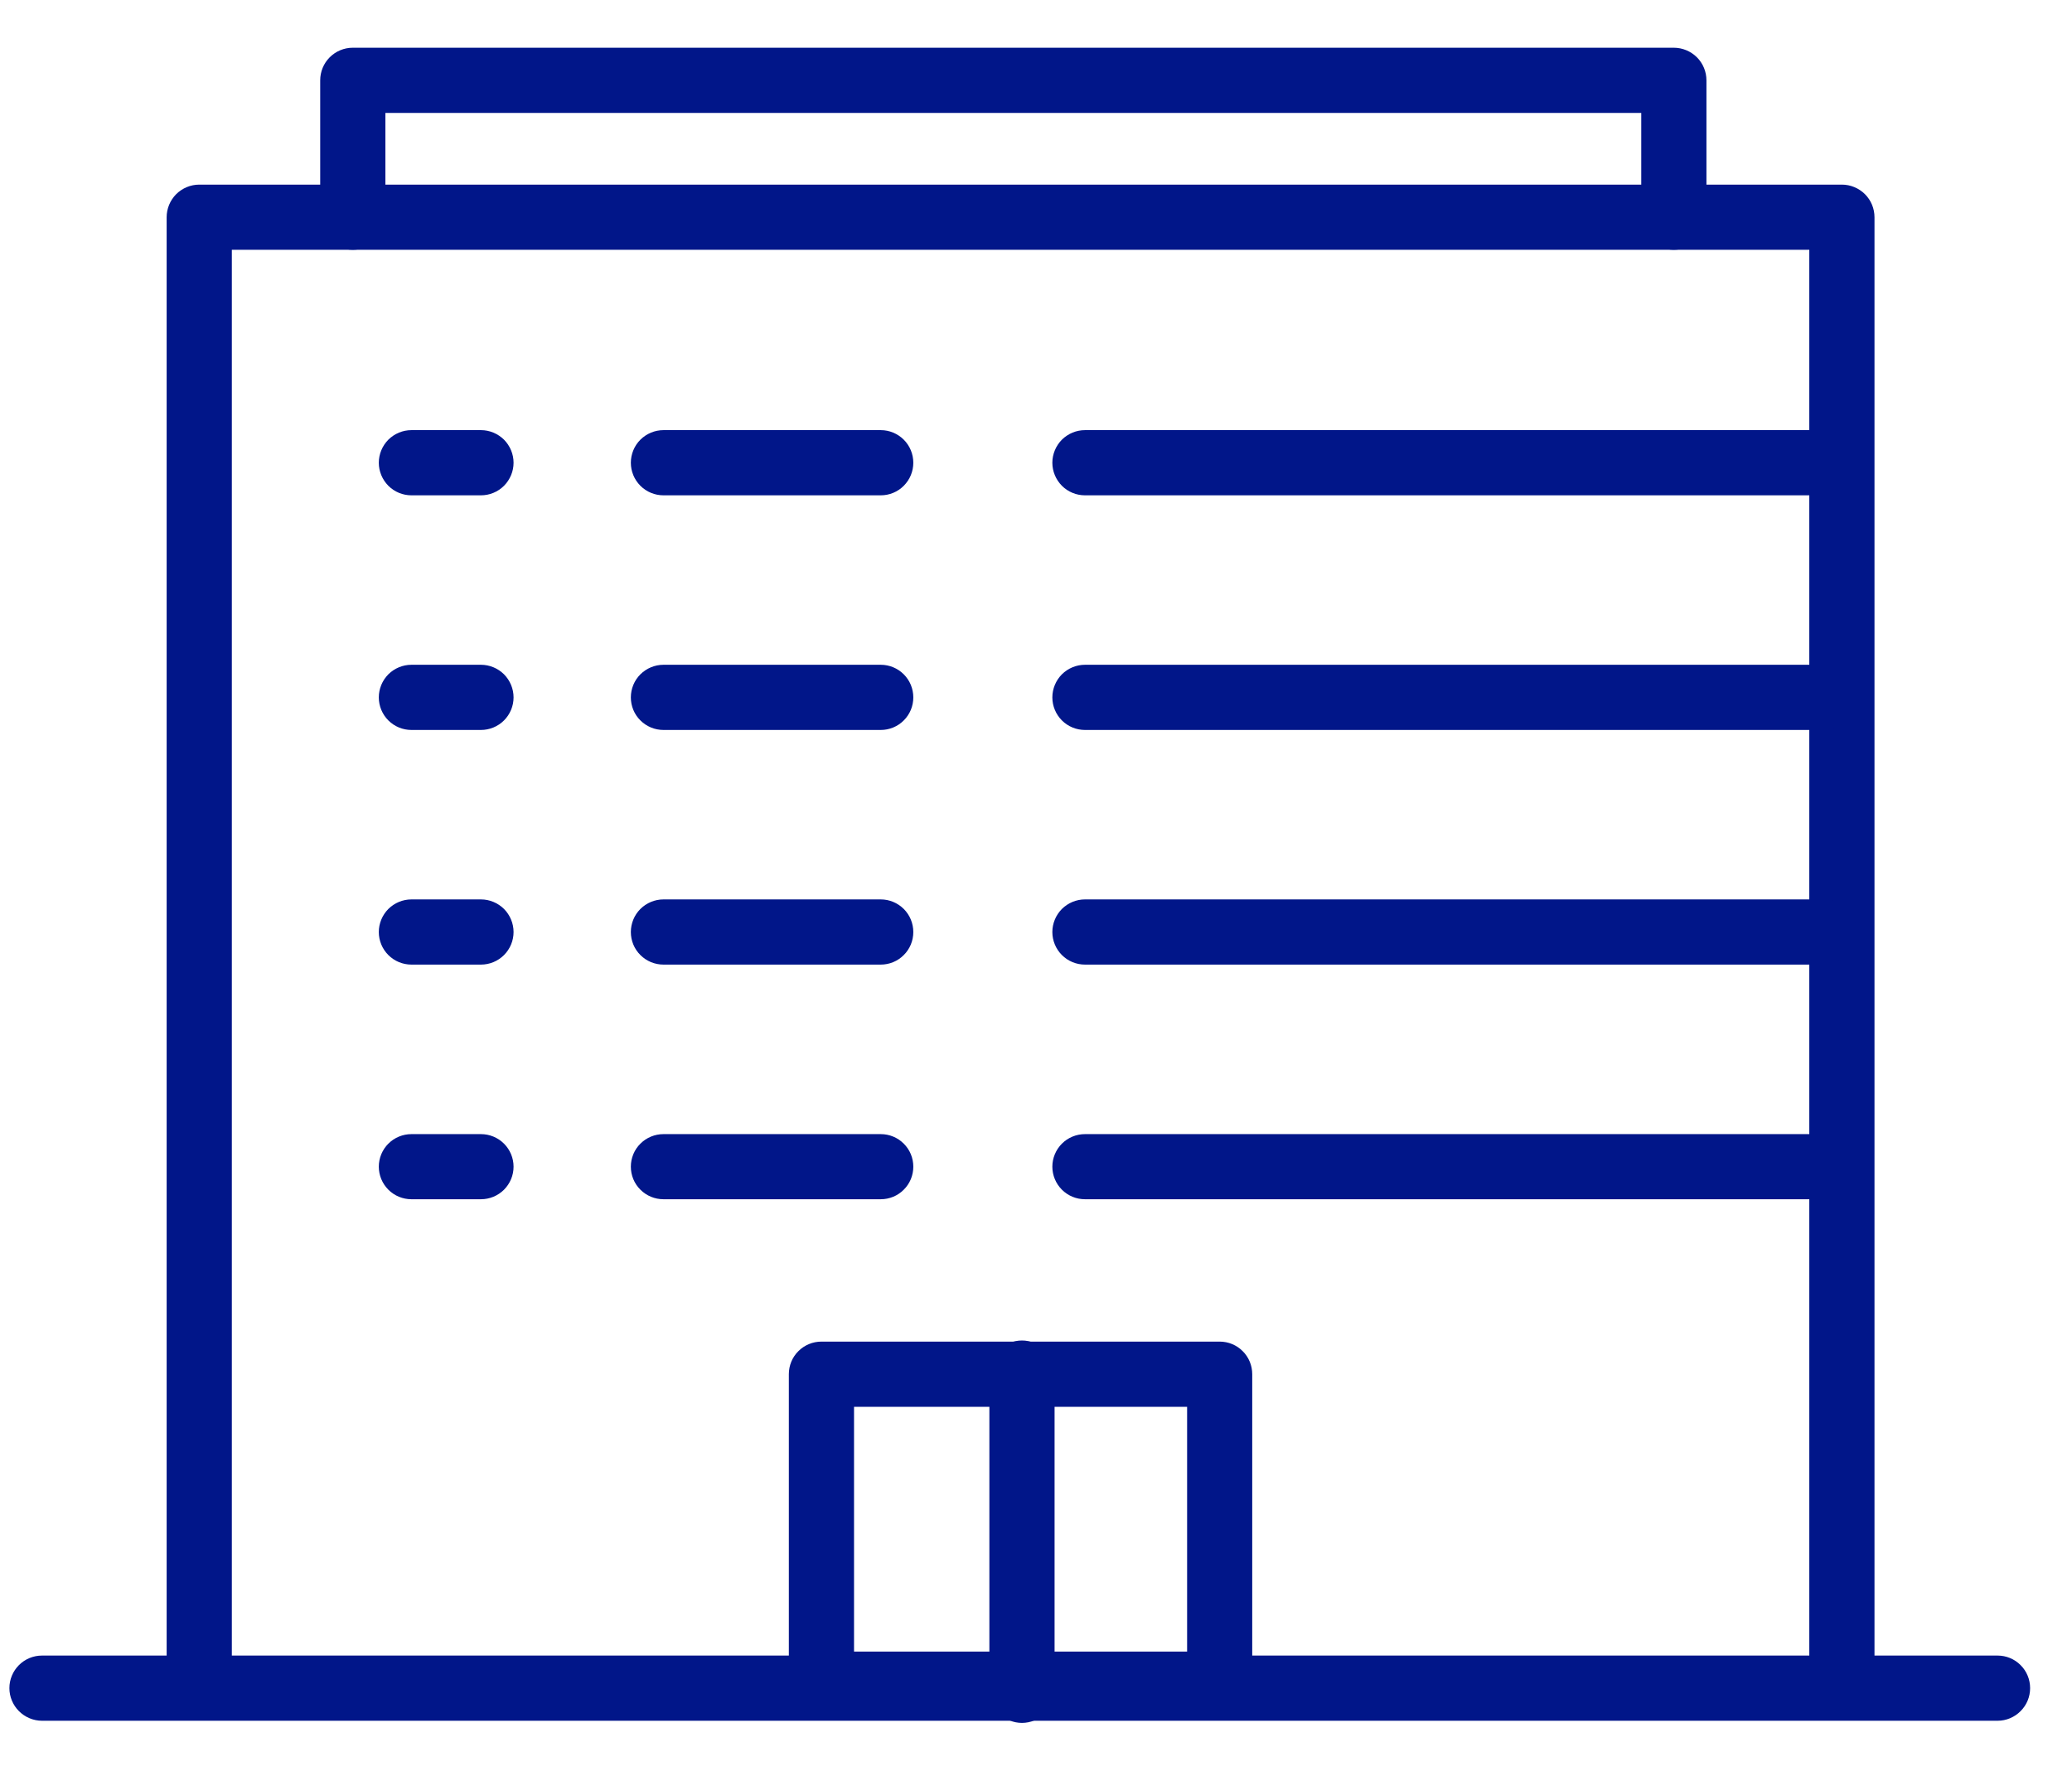
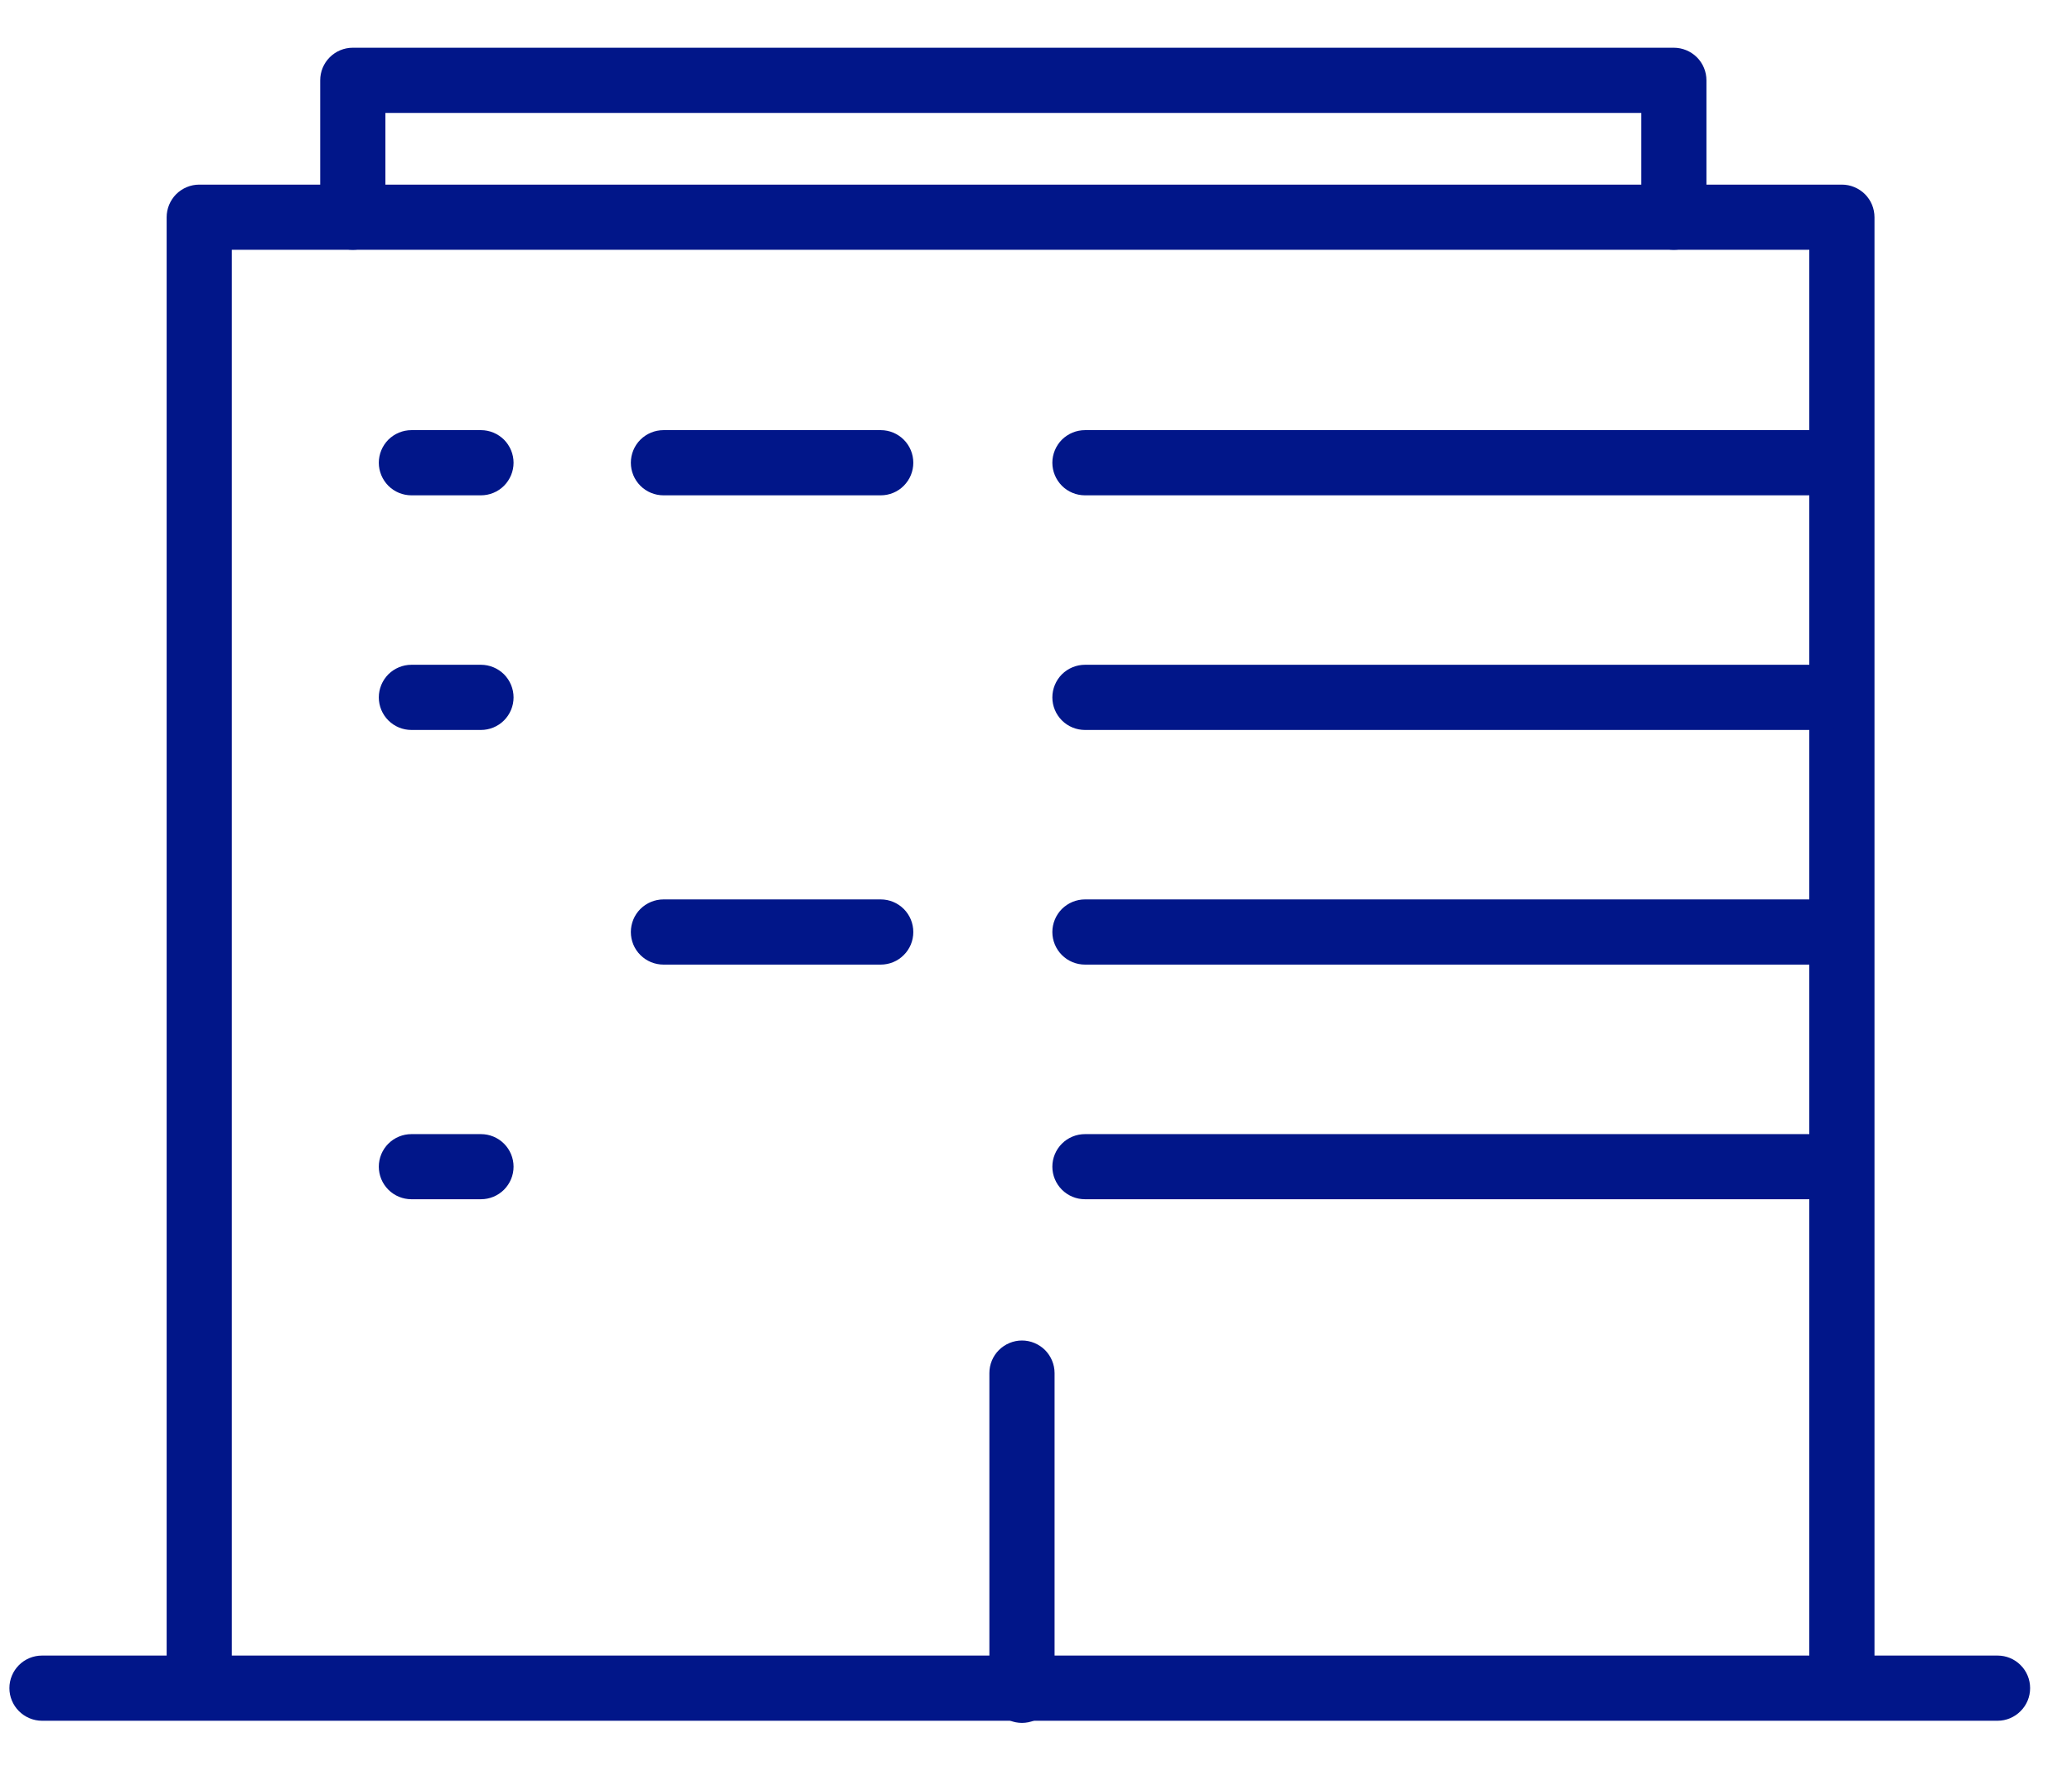
<svg xmlns="http://www.w3.org/2000/svg" width="28" height="24" viewBox="0 0 28 24" fill="none">
  <path d="M24.89 23.2C24.774 23.2 24.662 23.154 24.579 23.071C24.497 22.989 24.45 22.877 24.45 22.76V3.376H3.133V22.76C3.133 22.877 3.087 22.989 3.004 23.071C2.921 23.154 2.809 23.2 2.693 23.2C2.576 23.2 2.464 23.154 2.381 23.071C2.299 22.989 2.252 22.877 2.252 22.76V2.936C2.252 2.819 2.299 2.707 2.381 2.624C2.464 2.542 2.576 2.495 2.693 2.495H24.89C25.007 2.495 25.119 2.542 25.202 2.624C25.285 2.707 25.331 2.819 25.331 2.936V22.76C25.331 22.877 25.285 22.989 25.202 23.071C25.119 23.154 25.007 23.2 24.89 23.2Z" fill="#011689" />
  <path d="M26.994 23.255H0.568C0.451 23.255 0.339 23.208 0.256 23.125C0.174 23.043 0.127 22.931 0.127 22.814C0.127 22.697 0.174 22.585 0.256 22.503C0.339 22.42 0.451 22.374 0.568 22.374H26.994C27.111 22.374 27.223 22.42 27.305 22.503C27.388 22.585 27.434 22.697 27.434 22.814C27.434 22.931 27.388 23.043 27.305 23.125C27.223 23.208 27.111 23.255 26.994 23.255Z" fill="#011689" />
-   <path d="M16.482 23.2H11.101C10.984 23.2 10.872 23.154 10.789 23.071C10.706 22.989 10.66 22.877 10.66 22.76V18.571C10.66 18.454 10.706 18.342 10.789 18.26C10.872 18.177 10.984 18.131 11.101 18.131H16.482C16.599 18.131 16.711 18.177 16.793 18.26C16.876 18.342 16.922 18.454 16.922 18.571V22.76C16.922 22.877 16.876 22.989 16.793 23.071C16.711 23.154 16.599 23.2 16.482 23.2ZM11.541 22.32H16.042V19.012H11.541V22.32Z" fill="#011689" />
  <path d="M24.645 6.694H14.662C14.545 6.694 14.433 6.648 14.35 6.565C14.268 6.482 14.221 6.37 14.221 6.254C14.221 6.137 14.268 6.025 14.35 5.942C14.433 5.86 14.545 5.813 14.662 5.813H24.645C24.762 5.813 24.873 5.86 24.956 5.942C25.039 6.025 25.085 6.137 25.085 6.254C25.085 6.37 25.039 6.482 24.956 6.565C24.873 6.648 24.762 6.694 24.645 6.694Z" fill="#011689" />
  <path d="M11.902 6.694H8.966C8.849 6.694 8.737 6.648 8.654 6.565C8.571 6.482 8.525 6.37 8.525 6.254C8.525 6.137 8.571 6.025 8.654 5.942C8.737 5.86 8.849 5.813 8.966 5.813H11.902C12.019 5.813 12.131 5.86 12.213 5.942C12.296 6.025 12.342 6.137 12.342 6.254C12.342 6.37 12.296 6.482 12.213 6.565C12.131 6.648 12.019 6.694 11.902 6.694Z" fill="#011689" />
  <path d="M6.499 6.694H5.56C5.443 6.694 5.331 6.648 5.248 6.565C5.166 6.482 5.119 6.37 5.119 6.254C5.119 6.137 5.166 6.025 5.248 5.942C5.331 5.86 5.443 5.813 5.56 5.813H6.499C6.616 5.813 6.728 5.86 6.811 5.942C6.893 6.025 6.94 6.137 6.94 6.254C6.94 6.37 6.893 6.482 6.811 6.565C6.728 6.648 6.616 6.694 6.499 6.694Z" fill="#011689" />
  <path d="M24.645 9.865H14.662C14.545 9.865 14.433 9.819 14.35 9.736C14.268 9.654 14.221 9.542 14.221 9.425C14.221 9.308 14.268 9.196 14.35 9.113C14.433 9.031 14.545 8.984 14.662 8.984H24.645C24.762 8.984 24.873 9.031 24.956 9.113C25.039 9.196 25.085 9.308 25.085 9.425C25.085 9.542 25.039 9.654 24.956 9.736C24.873 9.819 24.762 9.865 24.645 9.865Z" fill="#011689" />
-   <path d="M11.902 9.865H8.966C8.849 9.865 8.737 9.819 8.654 9.736C8.571 9.654 8.525 9.542 8.525 9.425C8.525 9.308 8.571 9.196 8.654 9.113C8.737 9.031 8.849 8.984 8.966 8.984H11.902C12.019 8.984 12.131 9.031 12.213 9.113C12.296 9.196 12.342 9.308 12.342 9.425C12.342 9.542 12.296 9.654 12.213 9.736C12.131 9.819 12.019 9.865 11.902 9.865Z" fill="#011689" />
  <path d="M6.499 9.865H5.56C5.443 9.865 5.331 9.819 5.248 9.736C5.166 9.654 5.119 9.542 5.119 9.425C5.119 9.308 5.166 9.196 5.248 9.113C5.331 9.031 5.443 8.984 5.56 8.984H6.499C6.616 8.984 6.728 9.031 6.811 9.113C6.893 9.196 6.94 9.308 6.94 9.425C6.94 9.542 6.893 9.654 6.811 9.736C6.728 9.819 6.616 9.865 6.499 9.865Z" fill="#011689" />
  <path d="M24.645 13.036H14.662C14.545 13.036 14.433 12.99 14.35 12.907C14.268 12.825 14.221 12.713 14.221 12.596C14.221 12.479 14.268 12.367 14.35 12.284C14.433 12.202 14.545 12.155 14.662 12.155H24.645C24.762 12.155 24.873 12.202 24.956 12.284C25.039 12.367 25.085 12.479 25.085 12.596C25.085 12.713 25.039 12.825 24.956 12.907C24.873 12.99 24.762 13.036 24.645 13.036Z" fill="#011689" />
  <path d="M11.902 13.036H8.966C8.849 13.036 8.737 12.99 8.654 12.907C8.571 12.825 8.525 12.713 8.525 12.596C8.525 12.479 8.571 12.367 8.654 12.284C8.737 12.202 8.849 12.155 8.966 12.155H11.902C12.019 12.155 12.131 12.202 12.213 12.284C12.296 12.367 12.342 12.479 12.342 12.596C12.342 12.713 12.296 12.825 12.213 12.907C12.131 12.99 12.019 13.036 11.902 13.036Z" fill="#011689" />
-   <path d="M6.499 13.036H5.56C5.443 13.036 5.331 12.99 5.248 12.907C5.166 12.825 5.119 12.713 5.119 12.596C5.119 12.479 5.166 12.367 5.248 12.284C5.331 12.202 5.443 12.155 5.56 12.155H6.499C6.616 12.155 6.728 12.202 6.811 12.284C6.893 12.367 6.94 12.479 6.94 12.596C6.94 12.713 6.893 12.825 6.811 12.907C6.728 12.99 6.616 13.036 6.499 13.036Z" fill="#011689" />
  <path d="M24.645 16.207H14.662C14.545 16.207 14.433 16.161 14.35 16.078C14.268 15.996 14.221 15.884 14.221 15.767C14.221 15.65 14.268 15.538 14.35 15.456C14.433 15.373 14.545 15.327 14.662 15.327H24.645C24.762 15.327 24.873 15.373 24.956 15.456C25.039 15.538 25.085 15.65 25.085 15.767C25.085 15.884 25.039 15.996 24.956 16.078C24.873 16.161 24.762 16.207 24.645 16.207Z" fill="#011689" />
-   <path d="M11.902 16.207H8.966C8.849 16.207 8.737 16.161 8.654 16.078C8.571 15.996 8.525 15.884 8.525 15.767C8.525 15.65 8.571 15.538 8.654 15.456C8.737 15.373 8.849 15.327 8.966 15.327H11.902C12.019 15.327 12.131 15.373 12.213 15.456C12.296 15.538 12.342 15.65 12.342 15.767C12.342 15.884 12.296 15.996 12.213 16.078C12.131 16.161 12.019 16.207 11.902 16.207Z" fill="#011689" />
  <path d="M6.499 16.207H5.56C5.443 16.207 5.331 16.161 5.248 16.078C5.166 15.996 5.119 15.884 5.119 15.767C5.119 15.65 5.166 15.538 5.248 15.456C5.331 15.373 5.443 15.327 5.56 15.327H6.499C6.616 15.327 6.728 15.373 6.811 15.456C6.893 15.538 6.94 15.65 6.94 15.767C6.94 15.884 6.893 15.996 6.811 16.078C6.728 16.161 6.616 16.207 6.499 16.207Z" fill="#011689" />
  <path d="M22.619 3.376C22.503 3.376 22.391 3.33 22.308 3.247C22.225 3.164 22.179 3.052 22.179 2.936V1.526H5.208V2.936C5.208 3.052 5.161 3.164 5.079 3.247C4.996 3.33 4.884 3.376 4.767 3.376C4.65 3.376 4.538 3.33 4.456 3.247C4.373 3.164 4.327 3.052 4.327 2.936V1.086C4.327 0.969 4.373 0.857 4.456 0.774C4.538 0.692 4.65 0.645 4.767 0.645H22.619C22.736 0.645 22.848 0.692 22.931 0.774C23.014 0.857 23.06 0.969 23.06 1.086V2.936C23.06 3.052 23.014 3.164 22.931 3.247C22.848 3.33 22.736 3.376 22.619 3.376Z" fill="#011689" />
  <path d="M13.81 23.284C13.694 23.284 13.582 23.237 13.499 23.155C13.416 23.072 13.37 22.96 13.37 22.843V18.556C13.37 18.44 13.416 18.328 13.499 18.245C13.582 18.163 13.694 18.116 13.81 18.116C13.927 18.116 14.039 18.163 14.122 18.245C14.204 18.328 14.251 18.44 14.251 18.556V22.843C14.251 22.96 14.204 23.072 14.122 23.155C14.039 23.237 13.927 23.284 13.81 23.284Z" fill="#011689" />
</svg>